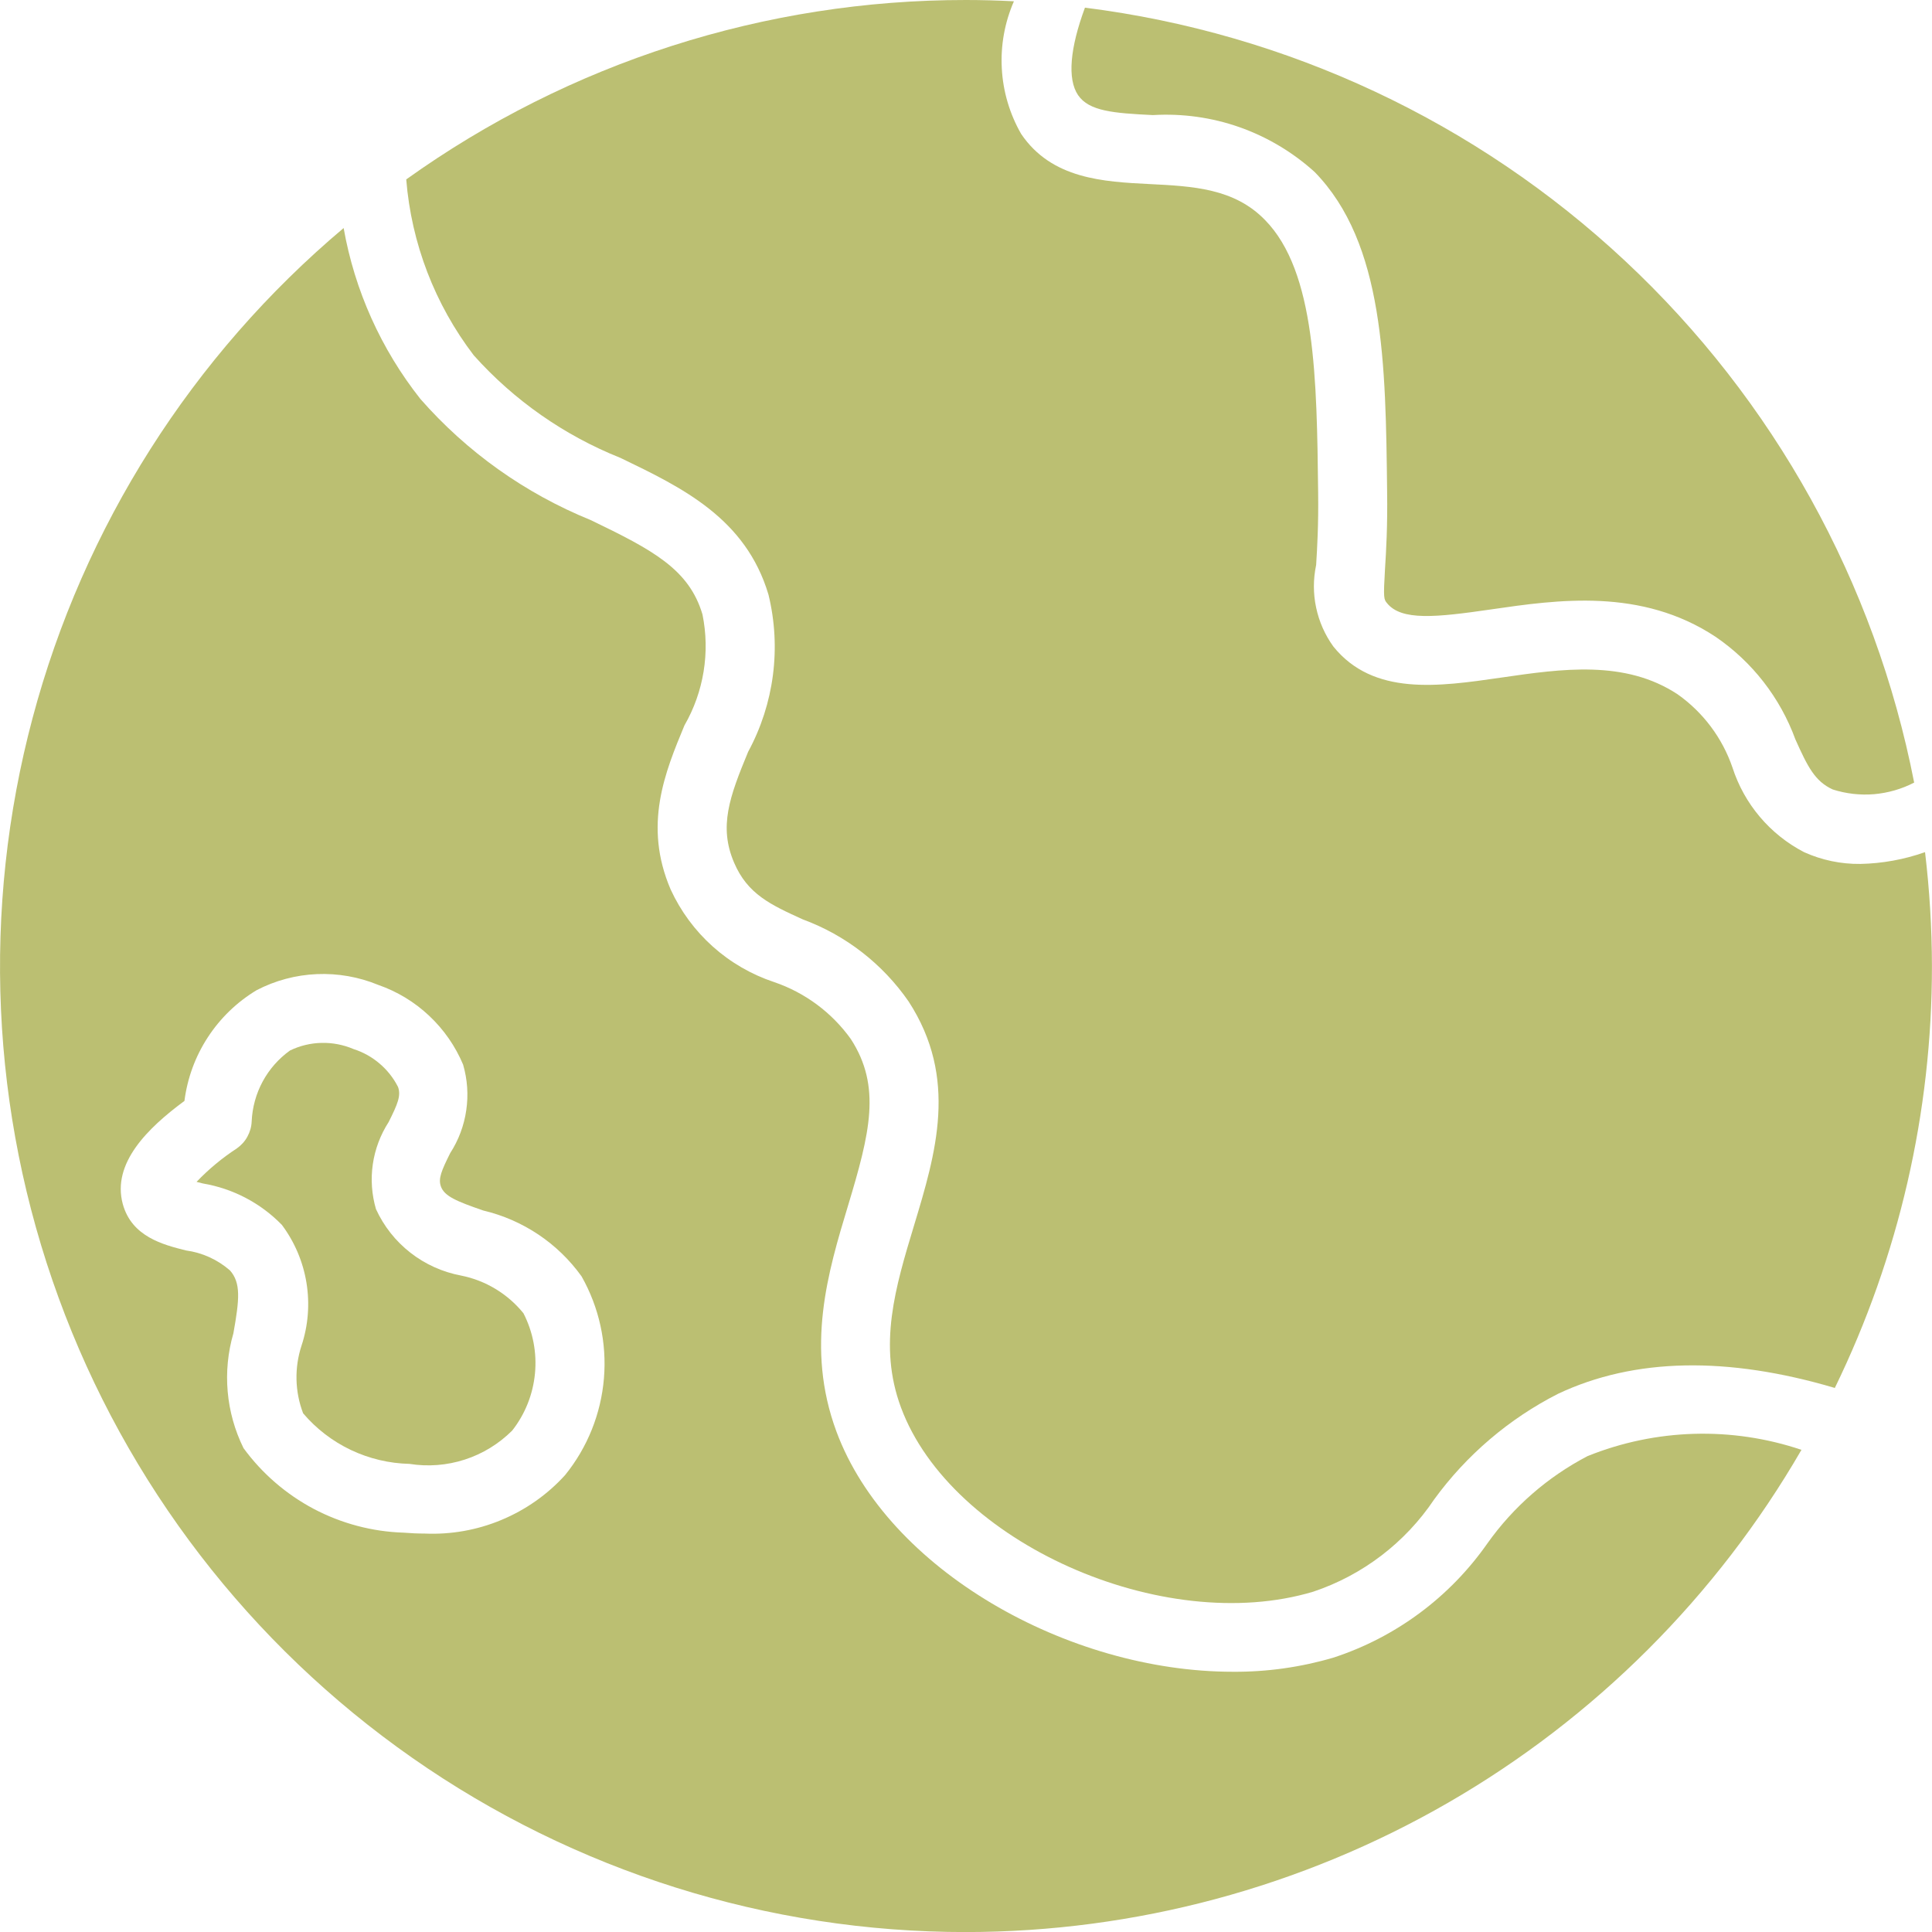
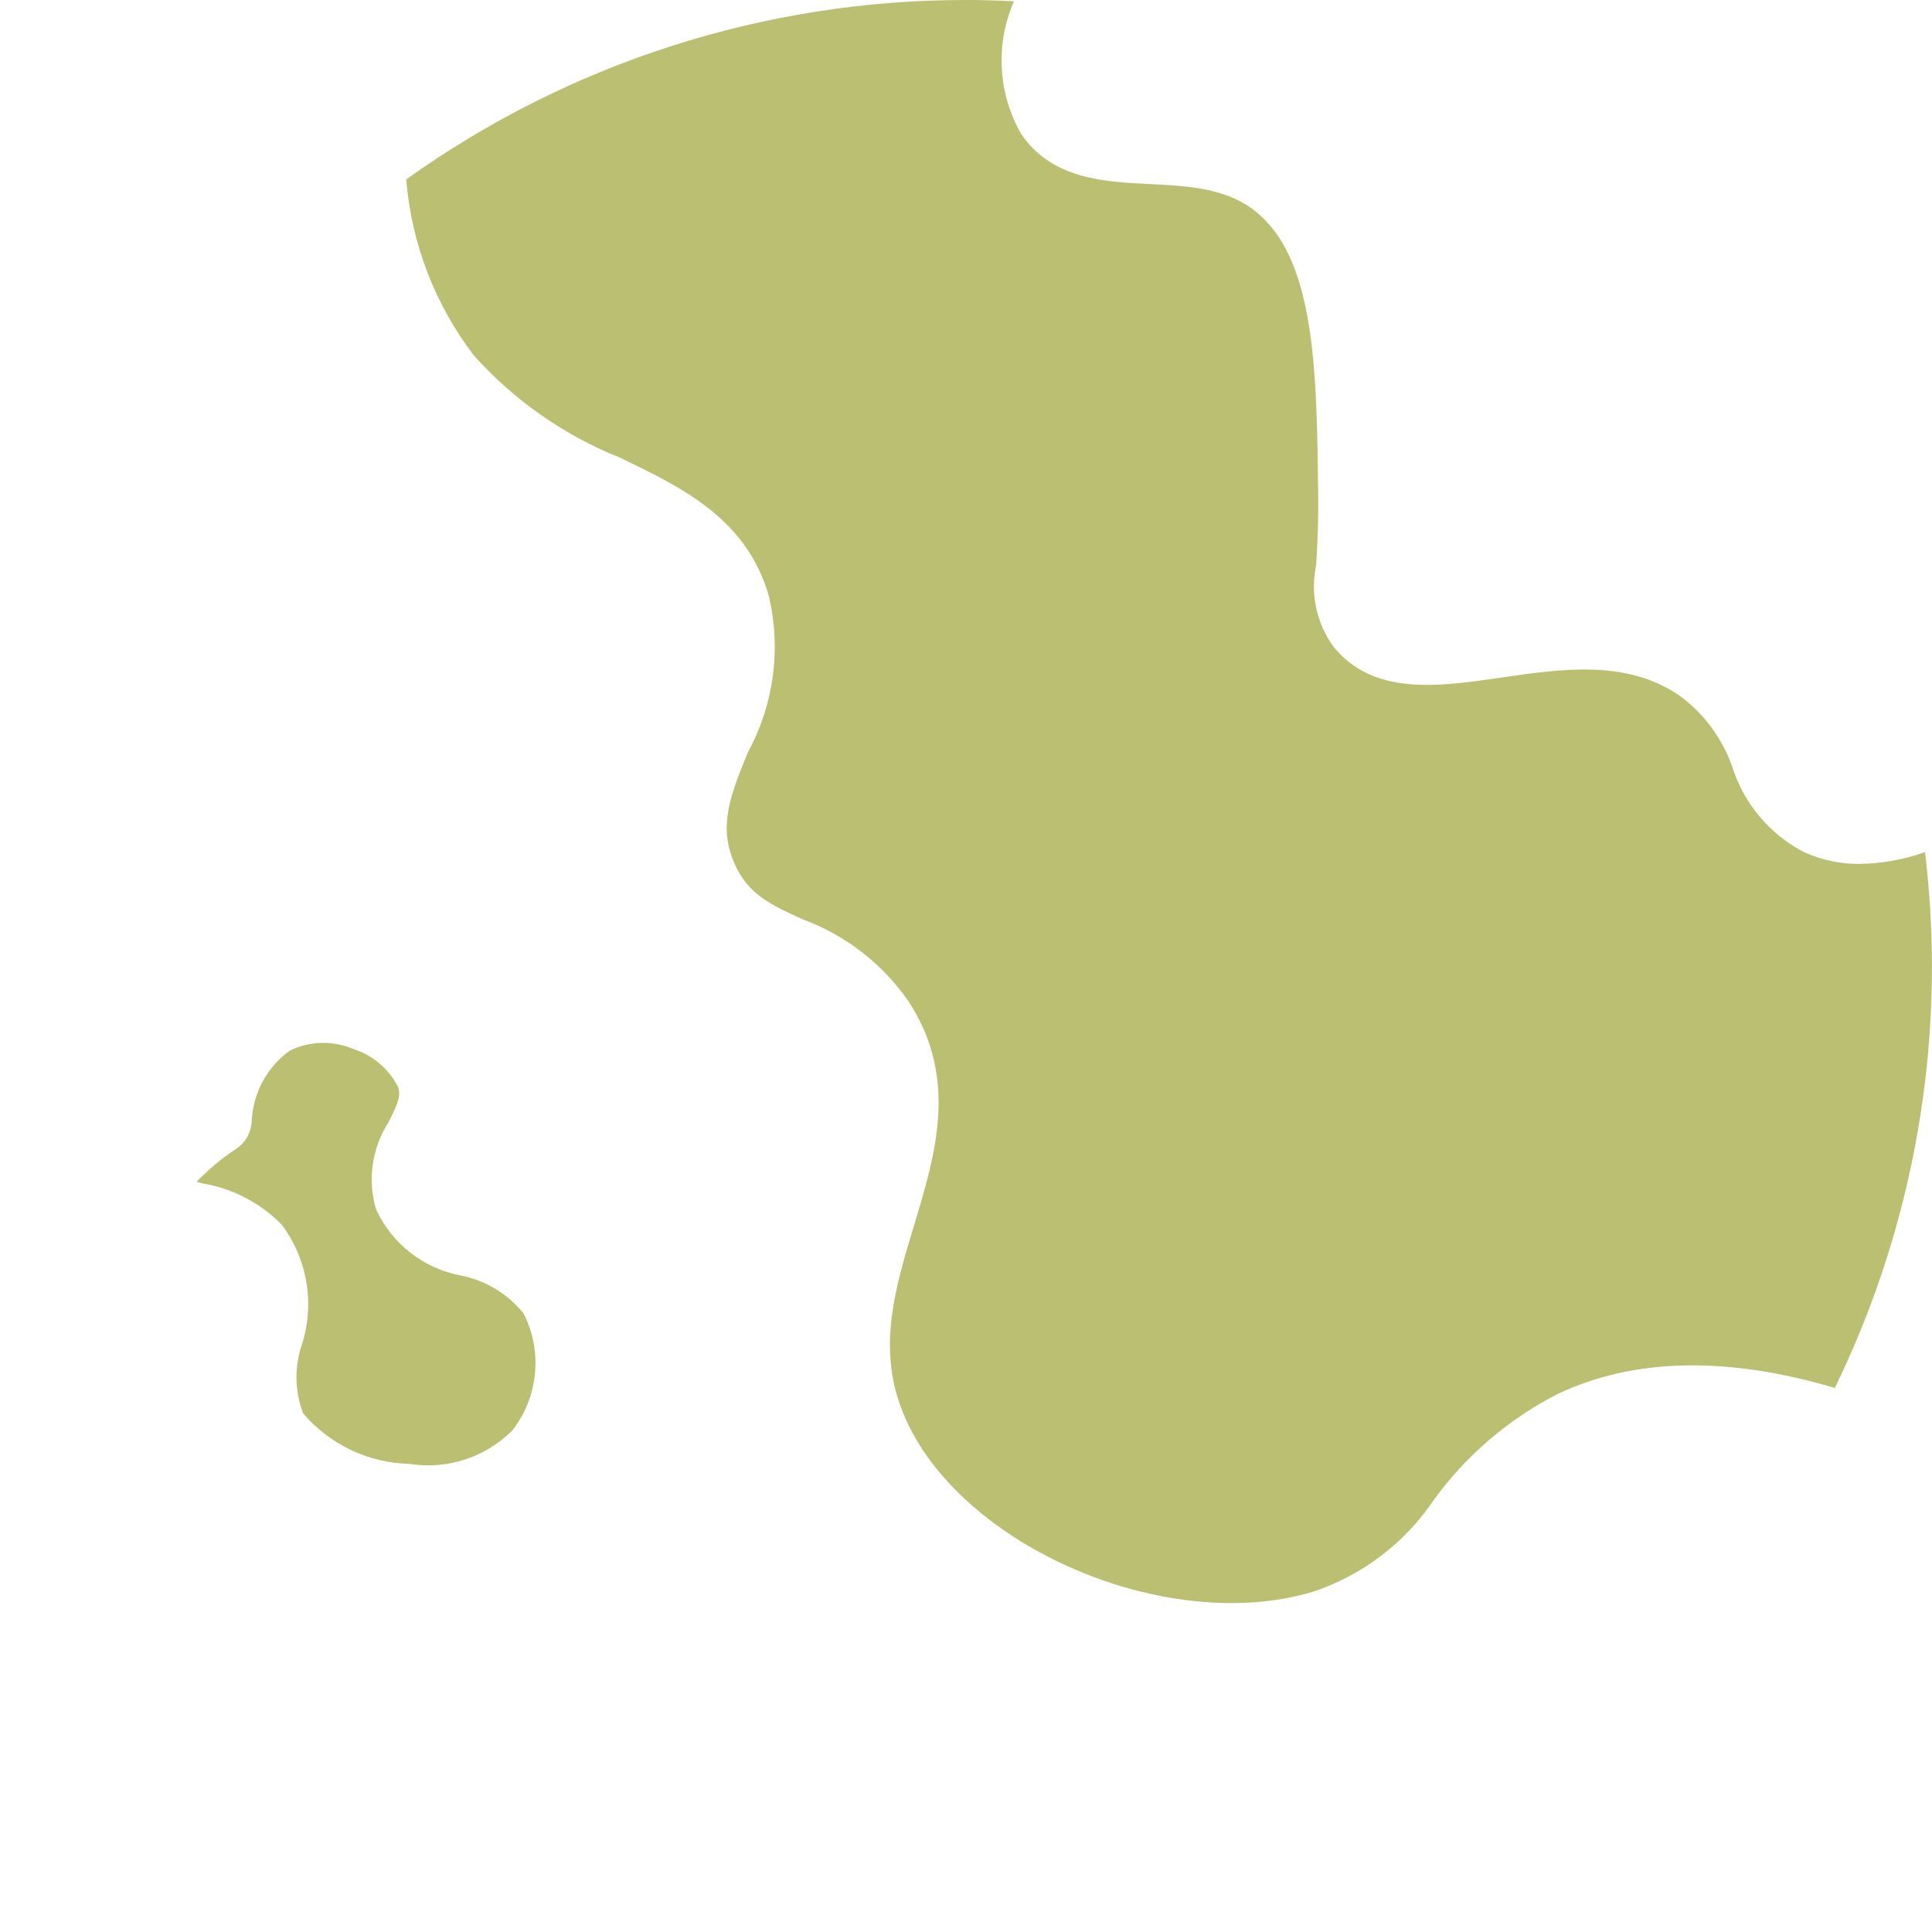
<svg xmlns="http://www.w3.org/2000/svg" width="30" height="30" viewBox="0 0 30 30" fill="none">
-   <path d="M14.998 30.001C17.627 29.999 20.21 29.306 22.487 27.992C24.764 26.678 26.656 24.788 27.973 22.513C26.89 22.148 25.712 22.183 24.652 22.61C24.033 22.933 23.5 23.397 23.096 23.966C22.512 24.801 21.673 25.424 20.704 25.74C20.197 25.889 19.671 25.963 19.143 25.959C16.581 25.959 13.782 24.375 12.987 22.226C12.505 20.921 12.856 19.753 13.168 18.722C13.507 17.597 13.691 16.873 13.211 16.133C12.916 15.722 12.5 15.413 12.021 15.25C11.669 15.133 11.344 14.945 11.068 14.698C10.791 14.45 10.569 14.149 10.414 13.812C9.985 12.813 10.327 11.99 10.628 11.264C10.928 10.743 11.028 10.13 10.908 9.541C10.7 8.84 10.141 8.542 9.171 8.075C8.155 7.662 7.25 7.019 6.527 6.194C5.917 5.422 5.507 4.51 5.336 3.541C2.984 5.522 1.297 8.177 0.506 11.149C-0.286 14.12 -0.145 17.263 0.91 20.151C1.964 23.04 3.882 25.534 6.402 27.296C8.922 29.058 11.923 30.002 14.998 30.001ZM3.781 22.486C3.508 21.932 3.452 21.297 3.624 20.704C3.719 20.173 3.742 19.921 3.571 19.727C3.378 19.559 3.141 19.451 2.888 19.417C2.532 19.328 2.044 19.203 1.906 18.694C1.737 18.065 2.288 17.52 2.864 17.095C2.909 16.742 3.033 16.404 3.227 16.107C3.421 15.809 3.68 15.559 3.984 15.376C4.274 15.225 4.593 15.14 4.919 15.126C5.245 15.112 5.57 15.169 5.872 15.293C6.166 15.395 6.436 15.558 6.663 15.772C6.89 15.985 7.07 16.243 7.191 16.531C7.258 16.761 7.275 17.003 7.24 17.24C7.206 17.477 7.121 17.704 6.991 17.905C6.855 18.178 6.803 18.301 6.846 18.422C6.9 18.575 7.088 18.653 7.505 18.797C8.121 18.943 8.663 19.306 9.031 19.82C9.303 20.301 9.424 20.852 9.378 21.402C9.332 21.953 9.122 22.477 8.774 22.906C8.5 23.208 8.162 23.445 7.785 23.602C7.409 23.759 7.002 23.831 6.594 23.813C6.487 23.813 6.378 23.808 6.267 23.799C5.78 23.784 5.303 23.657 4.872 23.43C4.442 23.202 4.068 22.879 3.781 22.486Z" fill="#BBBF72" />
  <path d="M7.954 22.213C8.154 21.958 8.276 21.651 8.307 21.328C8.338 21.005 8.276 20.68 8.128 20.392C7.883 20.09 7.541 19.883 7.16 19.807C6.873 19.753 6.603 19.632 6.373 19.452C6.143 19.273 5.96 19.041 5.838 18.775C5.772 18.549 5.755 18.311 5.789 18.078C5.823 17.845 5.907 17.621 6.035 17.423C6.176 17.142 6.229 17.013 6.181 16.879C6.111 16.74 6.013 16.616 5.894 16.515C5.776 16.414 5.638 16.337 5.49 16.29C5.333 16.223 5.164 16.19 4.994 16.194C4.824 16.197 4.656 16.238 4.503 16.312C4.327 16.438 4.182 16.603 4.079 16.793C3.976 16.984 3.918 17.195 3.908 17.412C3.905 17.495 3.882 17.576 3.842 17.649C3.803 17.722 3.746 17.784 3.678 17.832C3.45 17.981 3.24 18.155 3.052 18.352L3.151 18.377C3.618 18.456 4.047 18.681 4.377 19.02C4.575 19.285 4.706 19.594 4.759 19.92C4.812 20.247 4.786 20.581 4.682 20.895C4.57 21.238 4.578 21.609 4.707 21.946C4.911 22.186 5.164 22.38 5.448 22.515C5.733 22.65 6.043 22.724 6.358 22.731C6.646 22.777 6.941 22.754 7.218 22.664C7.496 22.574 7.748 22.419 7.954 22.213Z" fill="#BBBF72" />
-   <path d="M17.902 1.787C18.358 1.76 18.816 1.823 19.247 1.975C19.678 2.127 20.075 2.364 20.414 2.671C21.495 3.778 21.517 5.649 21.539 7.629C21.547 8.175 21.524 8.559 21.506 8.84C21.479 9.294 21.489 9.306 21.537 9.365C21.761 9.643 22.297 9.587 23.153 9.463C24.191 9.312 25.484 9.125 26.639 9.888C27.209 10.277 27.642 10.834 27.879 11.482C28.069 11.905 28.181 12.132 28.459 12.259C28.666 12.325 28.884 12.35 29.101 12.332C29.318 12.313 29.53 12.252 29.723 12.152C29.116 9.046 27.545 6.211 25.234 4.051C22.922 1.89 19.987 0.514 16.847 0.119C16.616 0.744 16.57 1.225 16.74 1.477C16.911 1.728 17.293 1.757 17.902 1.787Z" fill="#BBBF72" />
  <path d="M28.889 13.415C28.587 13.419 28.288 13.356 28.013 13.232C27.484 12.957 27.085 12.486 26.902 11.919C26.745 11.46 26.447 11.062 26.051 10.782C25.235 10.243 24.255 10.384 23.308 10.522C22.335 10.663 21.326 10.809 20.705 10.04C20.574 9.859 20.483 9.653 20.437 9.435C20.39 9.217 20.391 8.992 20.437 8.773C20.453 8.511 20.475 8.15 20.468 7.643C20.447 5.882 20.429 4.22 19.645 3.418C19.166 2.924 18.525 2.892 17.848 2.858C17.136 2.822 16.33 2.781 15.856 2.079C15.678 1.768 15.575 1.42 15.556 1.063C15.536 0.705 15.601 0.348 15.744 0.02C15.497 0.007 15.249 4.61814e-06 14.999 4.61814e-06C11.882 -0.002 8.842 0.972 6.308 2.786C6.388 3.778 6.752 4.726 7.357 5.518C7.983 6.217 8.762 6.762 9.634 7.11C10.591 7.571 11.58 8.047 11.933 9.234C12.134 10.059 12.021 10.928 11.617 11.674C11.326 12.376 11.16 12.835 11.398 13.393C11.607 13.885 11.967 14.049 12.465 14.276C13.131 14.521 13.705 14.967 14.109 15.551C14.884 16.745 14.532 17.908 14.192 19.033C13.904 19.986 13.631 20.887 13.99 21.854C14.764 23.947 18.057 25.417 20.394 24.715C21.16 24.458 21.819 23.955 22.269 23.284C22.772 22.593 23.431 22.031 24.193 21.643C25.377 21.084 26.822 21.058 28.491 21.552C29.485 19.511 30.001 17.27 29.999 15C29.998 14.409 29.962 13.819 29.892 13.232C29.569 13.346 29.231 13.408 28.889 13.415Z" fill="#BBBF72" />
</svg>